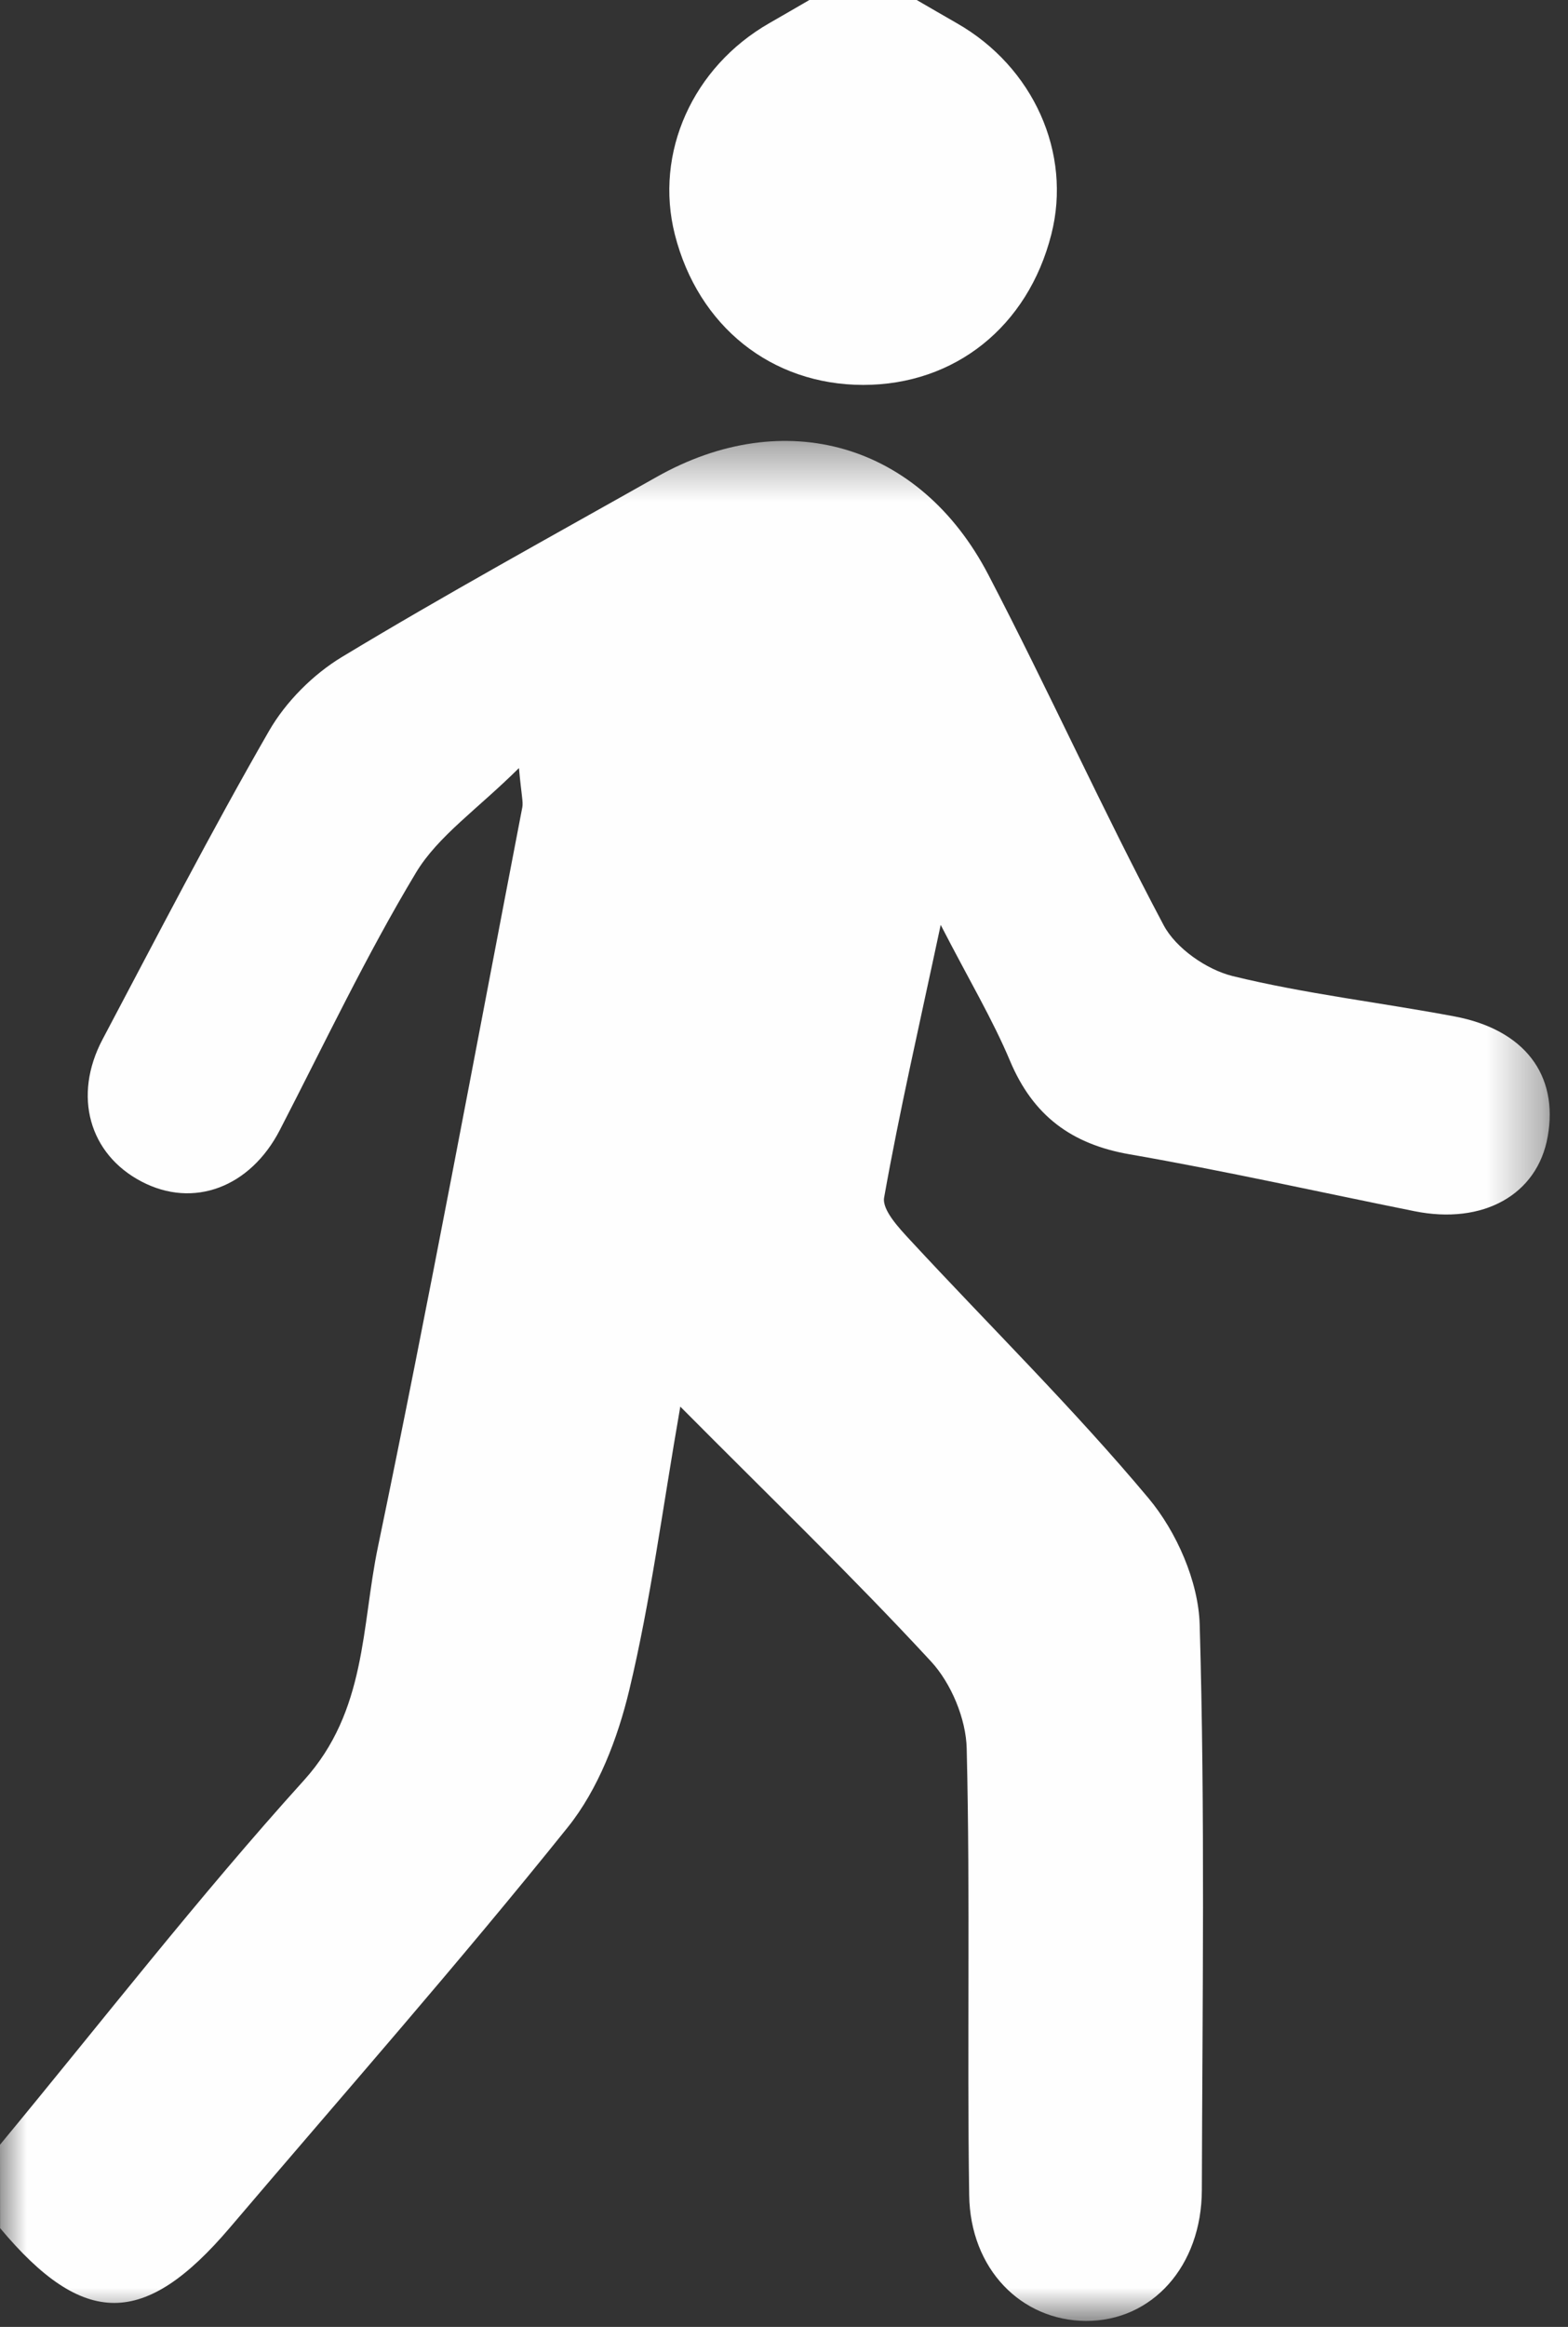
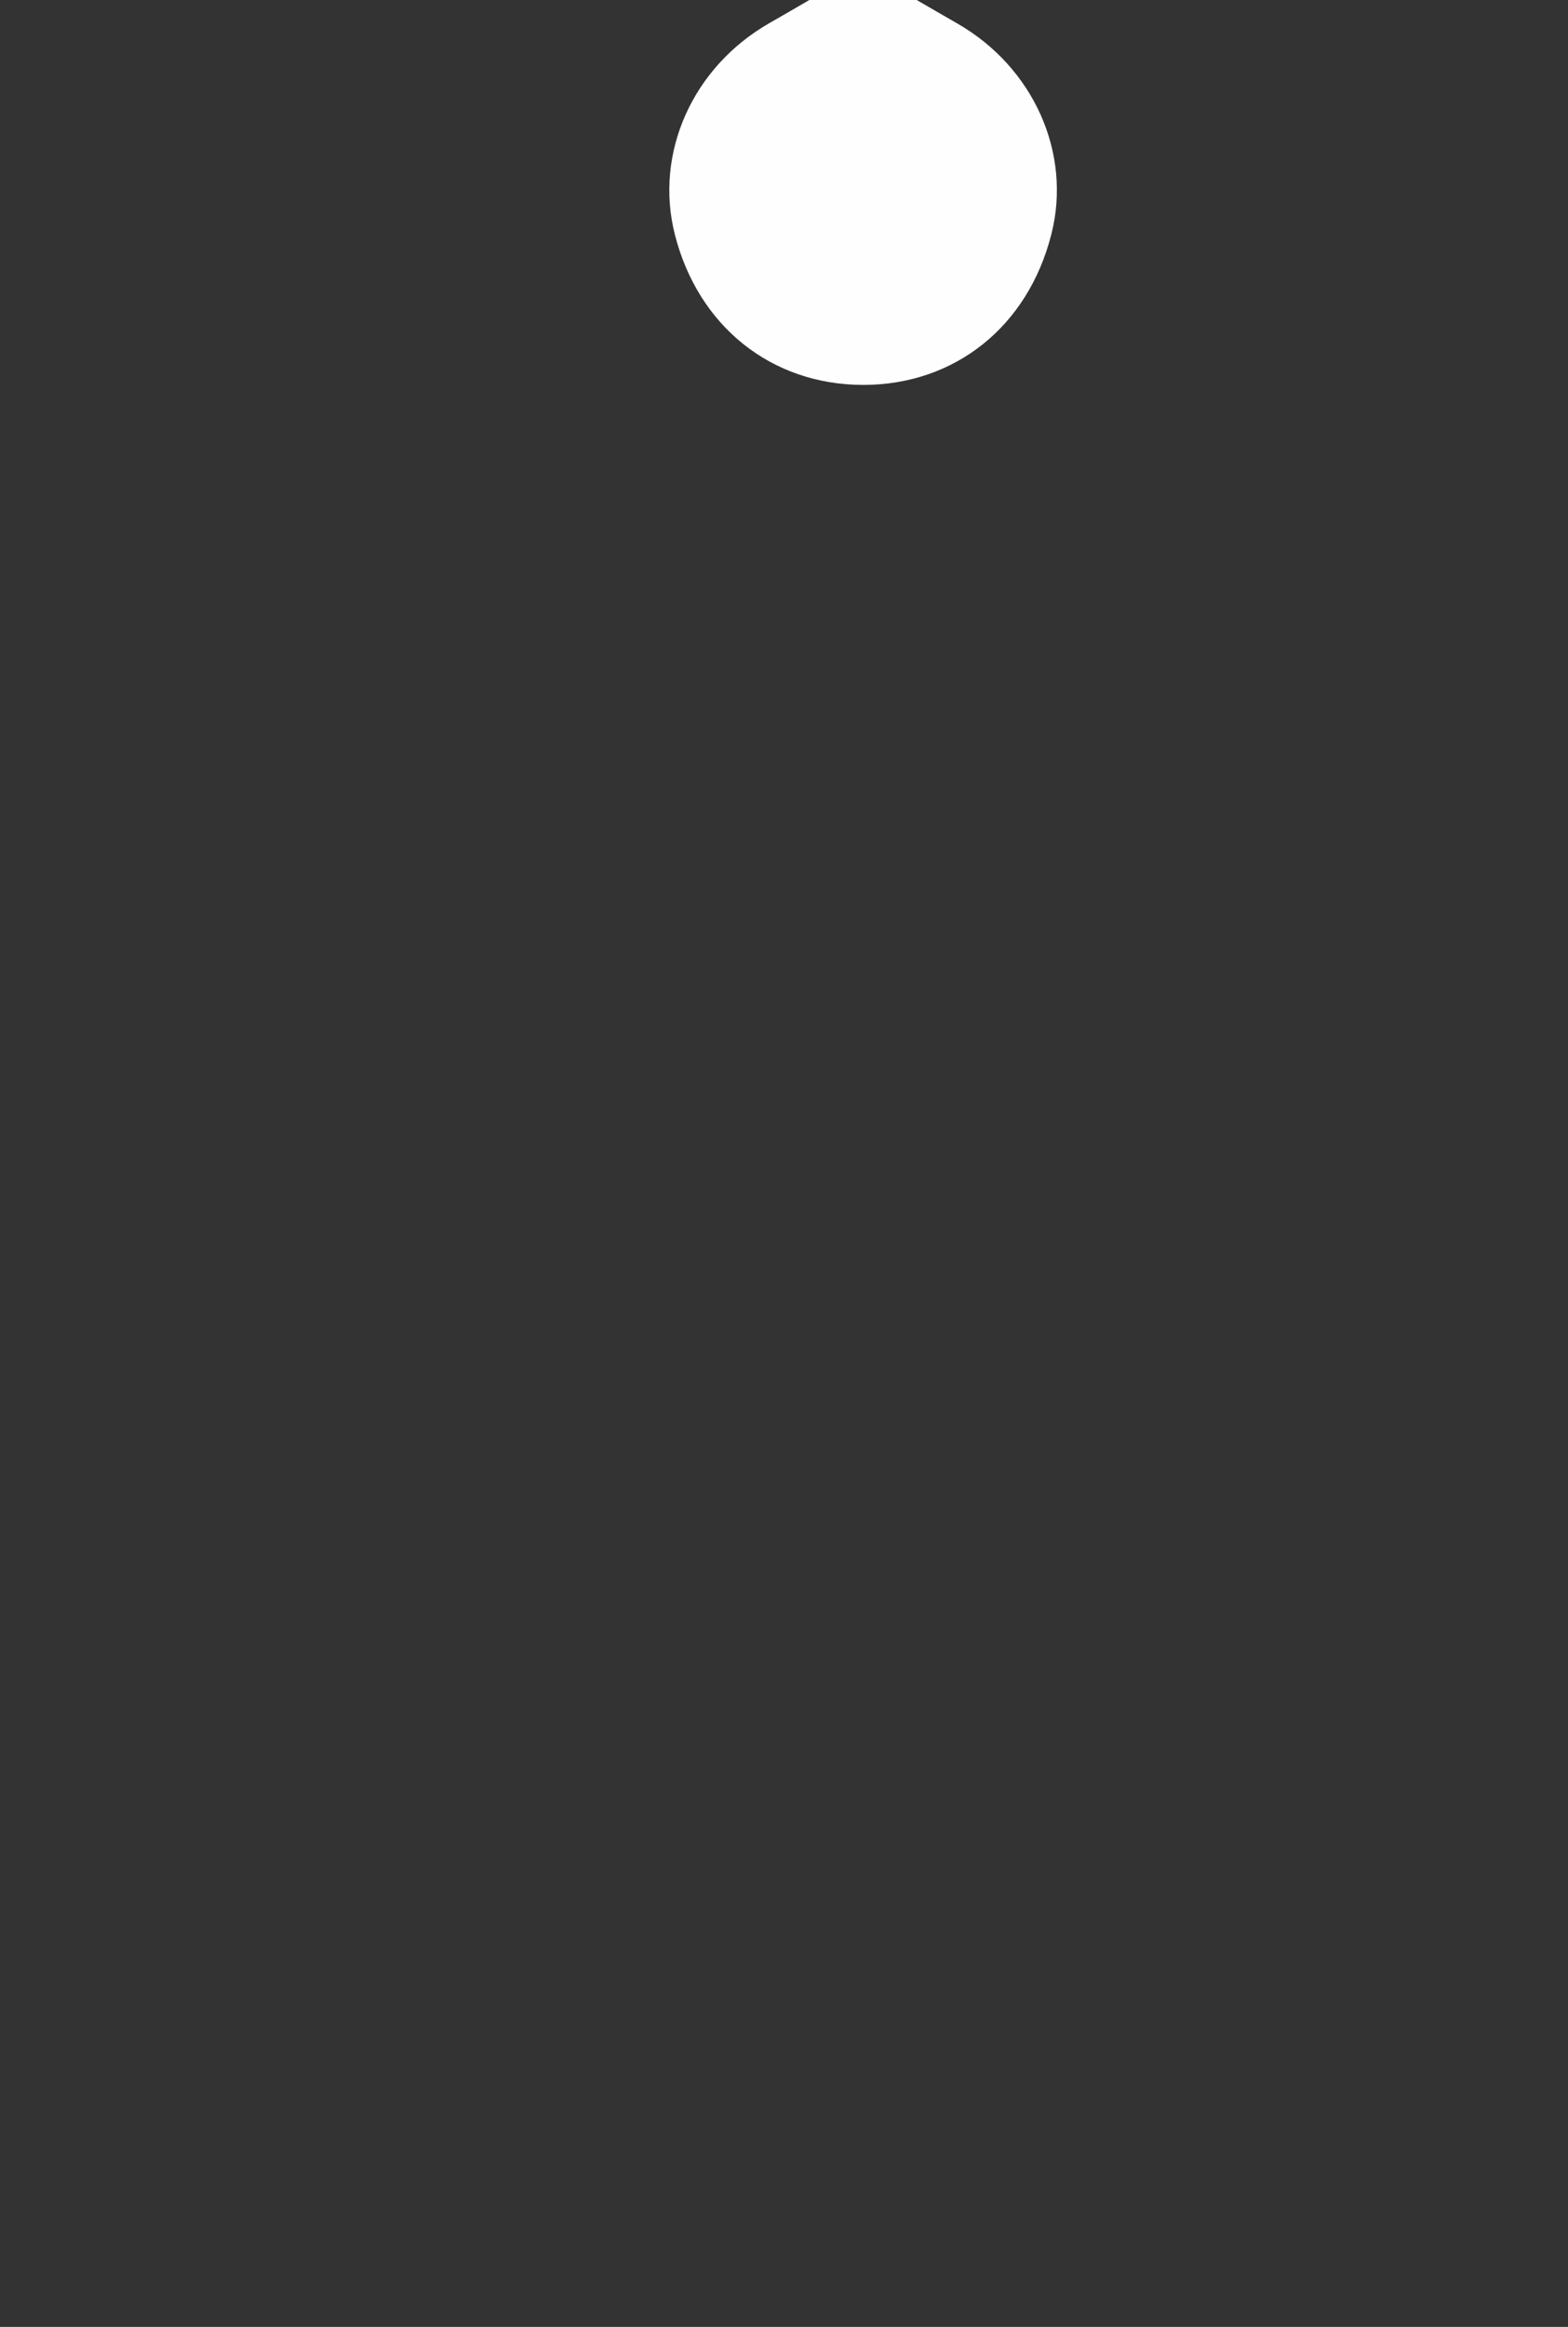
<svg xmlns="http://www.w3.org/2000/svg" height="43" viewBox="0 0 29 43" width="29">
  <rect x="0" y="0" width="29" height="43" fill="#333333" stroke="none" />
  <mask id="a" fill="#fff">
-     <path d="m0 1.379h28.662v34.741h-28.662z" fill="#fff" fill-rule="evenodd" />
-   </mask>
+     </mask>
  <g fill="#fefefe" fill-rule="evenodd">
    <path d="m0 32.865c1.866-2.253 3.662-4.568 5.623-6.736 1.158-1.281 1.061-2.843 1.366-4.307.946-4.546 1.792-9.113 2.671-13.671.019-.101-.015-.212-.062-.726-.771.765-1.498 1.256-1.907 1.937-.922 1.533-1.691 3.158-2.515 4.751-.547 1.061-1.598 1.457-2.559.953-.967-.506-1.273-1.582-.721-2.626 1.011-1.909 2.002-3.829 3.079-5.7.311-.54.814-1.044 1.348-1.367 1.911-1.154 3.872-2.227 5.817-3.325 2.367-1.338 4.869-.631 6.139 1.804 1.116 2.14 2.11 4.345 3.242 6.476.227.428.795.822 1.276.941 1.347.329 2.733.488 4.1.745 1.297.243 1.932 1.08 1.727 2.224-.189 1.07-1.192 1.632-2.463 1.376-1.756-.353-3.505-.745-5.268-1.051-1.078-.187-1.787-.716-2.212-1.725-.323-.769-.755-1.49-1.283-2.515-.397 1.864-.762 3.443-1.046 5.038-.041.229.273.562.485.791 1.471 1.588 3.019 3.11 4.405 4.766.518.619.922 1.536.946 2.331.101 3.481.05 6.968.04 10.452-.003 1.41-.922 2.427-2.148 2.42-1.194-.009-2.136-.958-2.155-2.324-.041-2.75.021-5.502-.046-8.253-.012-.549-.287-1.206-.66-1.61-1.438-1.555-2.965-3.027-4.637-4.709-.332 1.904-.549 3.593-.944 5.239-.213.889-.573 1.832-1.137 2.534-2.019 2.515-4.154 4.938-6.247 7.396-1.579 1.856-2.706 1.858-4.252.012z" mask="url(#a)" transform="translate(0 6.768)" />
    <path d="m16.954 0c.248.143.494.287.741.428 1.419.808 2.133 2.401 1.749 3.904-.433 1.703-1.784 2.781-3.48 2.781-1.696-.002-3.051-1.082-3.483-2.78-.382-1.507.329-3.094 1.749-3.906.248-.141.494-.286.741-.428z" />
  </g>
</svg>